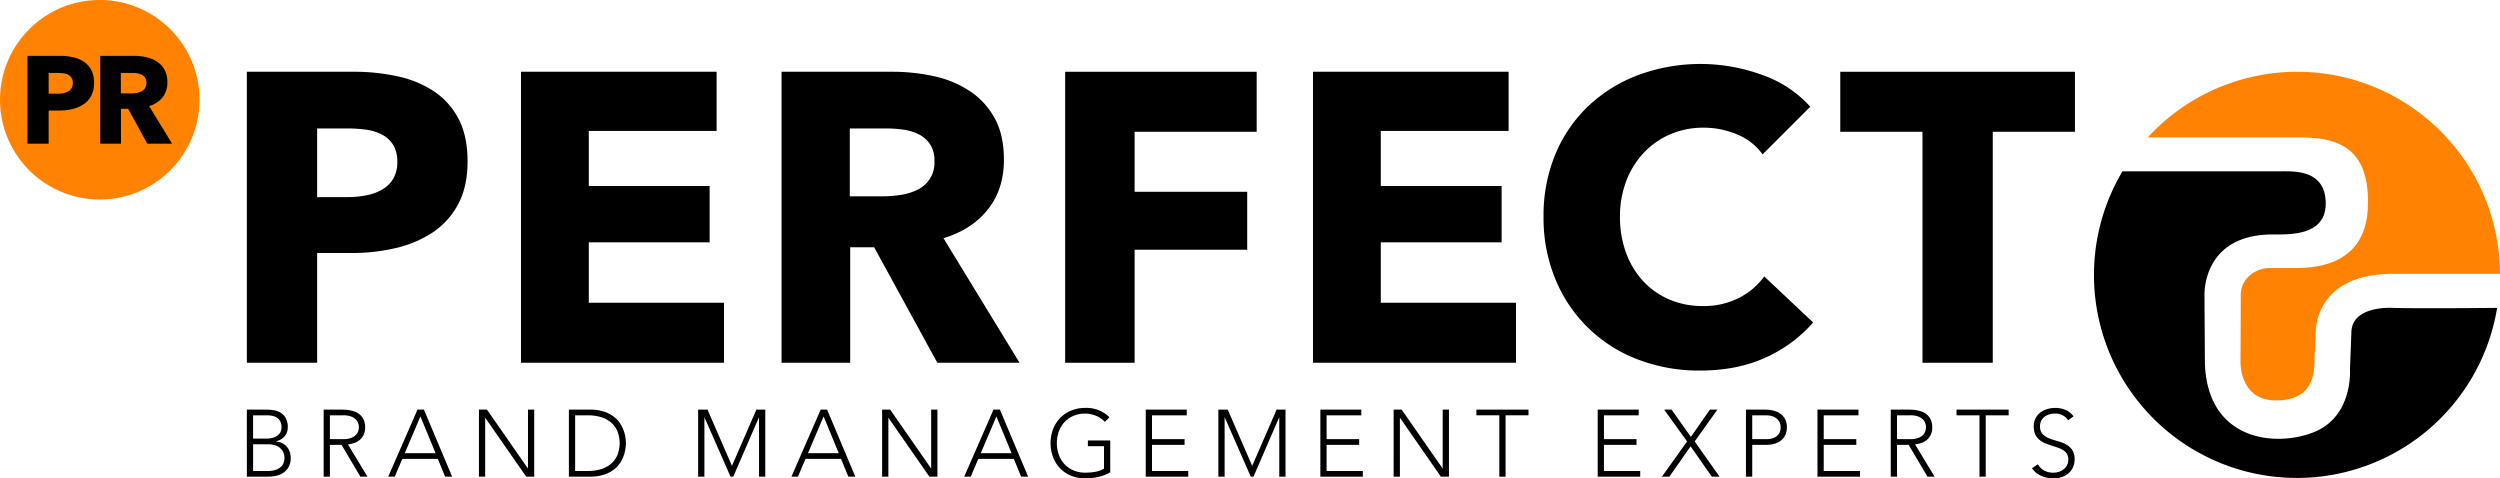
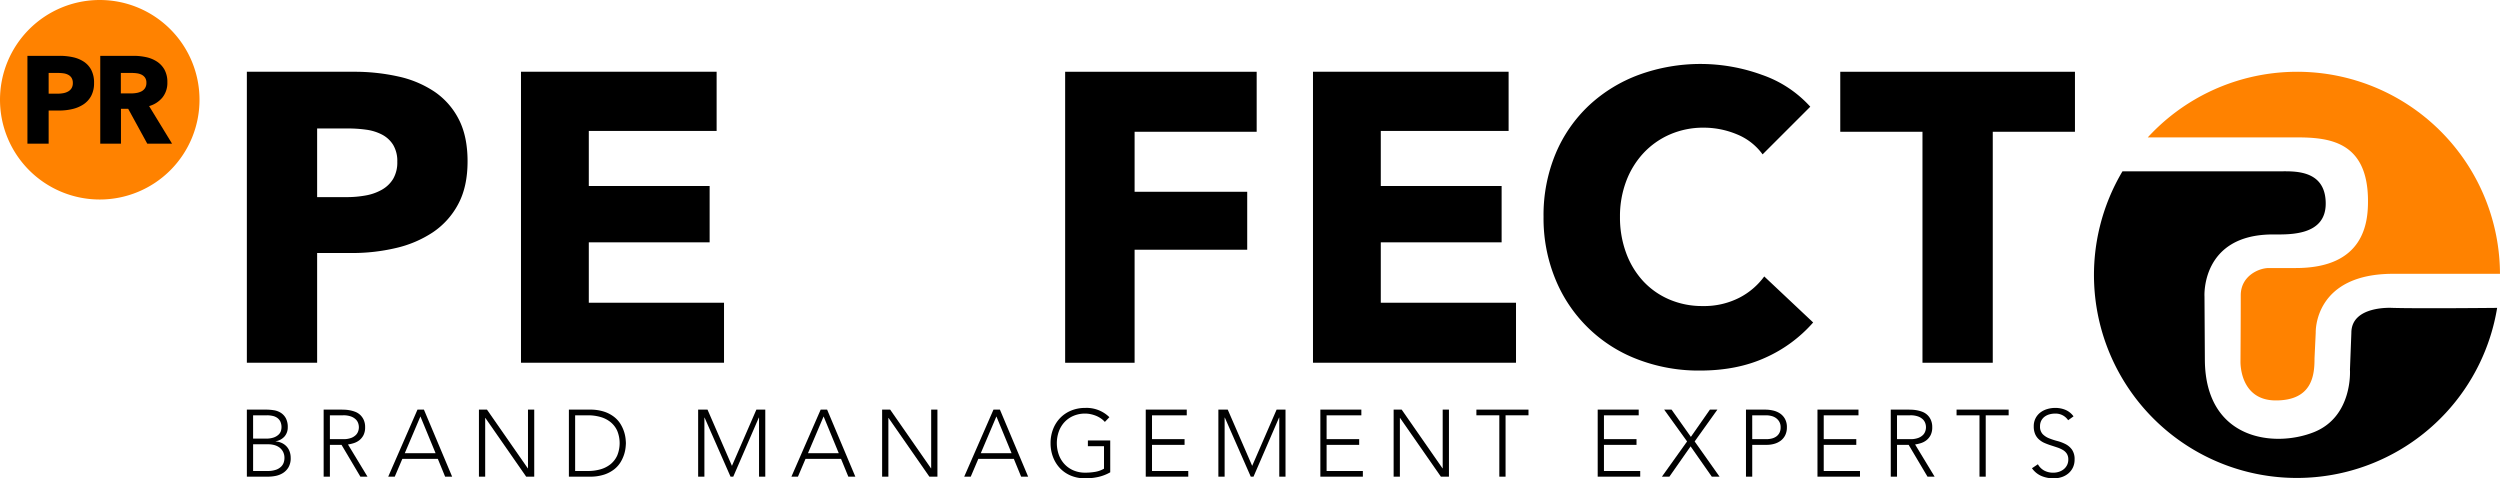
<svg xmlns="http://www.w3.org/2000/svg" id="Group_4" data-name="Group 4" width="1030.667" height="197.214" viewBox="0 0 1030.667 197.214">
  <defs>
    <clipPath id="clip-path">
      <rect id="Rectangle_2" data-name="Rectangle 2" width="1030.667" height="197.214" fill="none" />
    </clipPath>
  </defs>
  <g id="Group_3" data-name="Group 3" clip-path="url(#clip-path)">
    <path id="Path_35" data-name="Path 35" d="M101.769,168.874h7.963a20.206,20.206,0,0,1,3.163.252,7.506,7.506,0,0,1,2.869,1.055,6.114,6.114,0,0,1,2.069,2.225,7.662,7.662,0,0,1,.8,3.767,5.684,5.684,0,0,1-1.247,3.668,6.141,6.141,0,0,1-3.711,2.069v.08a7.314,7.314,0,0,1,2.5.643,6.234,6.234,0,0,1,1.95,1.406,6.132,6.132,0,0,1,1.27,2.089,7.6,7.6,0,0,1,.448,2.653,7.362,7.362,0,0,1-.916,3.883,7.027,7.027,0,0,1-2.3,2.365,8.928,8.928,0,0,1-3.005,1.171,16.062,16.062,0,0,1-3.028.311h-8.821Zm2.577,11.945h5.349a9.055,9.055,0,0,0,3.24-.488,5.607,5.607,0,0,0,1.95-1.19,3.558,3.558,0,0,0,.938-1.506,5.516,5.516,0,0,0-.255-3.863,4.032,4.032,0,0,0-1.307-1.522,5.249,5.249,0,0,0-1.913-.8,10.729,10.729,0,0,0-2.305-.236h-5.7Zm0,13.351h5.893a10.123,10.123,0,0,0,3.651-.547,5.613,5.613,0,0,0,2.129-1.366,4.305,4.305,0,0,0,1-1.738,6.268,6.268,0,0,0,.252-1.658,5.5,5.5,0,0,0-.584-2.617,5.221,5.221,0,0,0-1.522-1.777,6.333,6.333,0,0,0-2.129-.995,9.52,9.52,0,0,0-2.4-.312h-6.284Z" />
    <path id="Path_36" data-name="Path 36" d="M133.429,168.874h7.259c.365,0,.859.013,1.486.036a15.445,15.445,0,0,1,2.03.236,12.54,12.54,0,0,1,2.225.623,6.368,6.368,0,0,1,2.029,1.25,6.491,6.491,0,0,1,1.483,2.07,7.123,7.123,0,0,1,.587,3.044,6.987,6.987,0,0,1-.683,3.28,6.391,6.391,0,0,1-1.718,2.089,7.271,7.271,0,0,1-2.285,1.191,15.2,15.2,0,0,1-2.381.547l8.042,13.271h-2.929L140.808,183.4h-4.8v13.115h-2.577Zm2.577,12.177h5.465a9.036,9.036,0,0,0,3.3-.507,5.506,5.506,0,0,0,1.97-1.247,3.956,3.956,0,0,0,.955-1.6,4.911,4.911,0,0,0,0-3.124,3.969,3.969,0,0,0-.955-1.6,5.5,5.5,0,0,0-1.97-1.25,9.013,9.013,0,0,0-3.3-.508h-5.465Z" />
    <path id="Path_37" data-name="Path 37" d="M172.114,168.874h2.656L186.4,196.511h-2.888l-3.008-7.338H165.869l-3.124,7.338h-2.692Zm1.21,2.809-6.44,15.148h12.688Z" />
    <path id="Path_38" data-name="Path 38" d="M197.449,168.874h3.316l16.827,24.2h.079v-24.2h2.577v27.637h-3.32L200.1,172.306h-.076v24.205h-2.577Z" />
    <path id="Path_39" data-name="Path 39" d="M234.534,168.874h8.549a18.542,18.542,0,0,1,6.089.875,13.654,13.654,0,0,1,4.159,2.246,11.162,11.162,0,0,1,2.616,3.027,14.965,14.965,0,0,1,1.406,3.18,14.669,14.669,0,0,1,.564,2.753q.119,1.229.119,1.738c0,.338-.04.915-.119,1.737a14.717,14.717,0,0,1-.564,2.753,15.009,15.009,0,0,1-1.406,3.18,11.092,11.092,0,0,1-2.616,3.024,13.5,13.5,0,0,1-4.159,2.245,18.429,18.429,0,0,1-6.089.879h-8.549Zm2.577,25.3h5.309a18.537,18.537,0,0,0,5.114-.683,11.769,11.769,0,0,0,4.138-2.089,9.909,9.909,0,0,0,2.773-3.572,13.489,13.489,0,0,0,0-10.267,9.846,9.846,0,0,0-2.773-3.571,11.655,11.655,0,0,0-4.138-2.09,18.537,18.537,0,0,0-5.114-.683h-5.309Z" />
    <path id="Path_40" data-name="Path 40" d="M287.819,168.874h3.867l10.071,23.187,10.071-23.187H315.5v27.637h-2.576V172.15h-.08L302.3,196.511H301.17l-10.7-24.361H290.4v24.361h-2.577Z" />
    <path id="Path_41" data-name="Path 41" d="M338.335,168.874h2.656l11.633,27.637h-2.888l-3.008-7.338H332.09l-3.124,7.338h-2.692Zm1.21,2.809-6.44,15.148h12.688Z" />
    <path id="Path_42" data-name="Path 42" d="M363.671,168.874h3.316l16.827,24.2h.079v-24.2h2.577v27.637h-3.32l-16.826-24.205h-.076v24.205h-2.577Z" />
    <path id="Path_43" data-name="Path 43" d="M409.577,168.874h2.656l11.633,27.637h-2.888l-3.008-7.338H403.332l-3.124,7.338h-2.692Zm1.21,2.809-6.44,15.148h12.688Z" />
    <path id="Path_44" data-name="Path 44" d="M457.715,194.714a17.768,17.768,0,0,1-5.014,1.933,24.735,24.735,0,0,1-5.293.567,15.22,15.22,0,0,1-5.8-1.074,13.093,13.093,0,0,1-4.51-3.005,13.828,13.828,0,0,1-2.928-4.606,15.783,15.783,0,0,1-1.054-5.836,15.622,15.622,0,0,1,1.054-5.817,13.8,13.8,0,0,1,2.928-4.586,13.305,13.305,0,0,1,4.51-3.028,15.036,15.036,0,0,1,5.8-1.091,13.385,13.385,0,0,1,9.955,3.824l-1.87,1.953a8.222,8.222,0,0,0-1.545-1.386,10.678,10.678,0,0,0-1.99-1.1,12.965,12.965,0,0,0-2.248-.7,10.818,10.818,0,0,0-2.3-.256,12.091,12.091,0,0,0-4.861.939,10.866,10.866,0,0,0-3.688,2.573,11.4,11.4,0,0,0-2.341,3.867,14.421,14.421,0,0,0,0,9.6,11.344,11.344,0,0,0,2.341,3.863,10.848,10.848,0,0,0,3.688,2.577,12.159,12.159,0,0,0,4.861.938,23.784,23.784,0,0,0,4.179-.351,10.776,10.776,0,0,0,3.555-1.29V183.94H448.5V181.6h9.212Z" />
    <path id="Path_45" data-name="Path 45" d="M472.353,168.874h16.906v2.341H474.933v9.836h13.424V183.4H474.933V194.17h14.949v2.341H472.353Z" />
    <path id="Path_46" data-name="Path 46" d="M502.292,168.874h3.867l10.074,23.187L526.3,168.874h3.675v27.637H527.4V172.15h-.08l-10.539,24.361h-1.134L504.952,172.15h-.08v24.361h-2.58Z" />
    <path id="Path_47" data-name="Path 47" d="M544.341,168.874h16.9v2.341H546.914v9.836h13.431V183.4H546.914V194.17h14.95v2.341H544.341Z" />
    <path id="Path_48" data-name="Path 48" d="M574.552,168.874h3.316l16.827,24.2h.079v-24.2h2.58v27.637h-3.323L577.2,172.306h-.073v24.205h-2.58Z" />
    <path id="Path_49" data-name="Path 49" d="M618.12,171.215h-9.451v-2.341h21.476v2.341h-9.452v25.3H618.12Z" />
    <path id="Path_50" data-name="Path 50" d="M658.677,168.874h16.906v2.341H661.257v9.836h13.424V183.4H661.257V194.17h14.949v2.341H658.677Z" />
    <path id="Path_51" data-name="Path 51" d="M695.527,181.989l-9.445-13.116h3.045l7.965,11.242,7.846-11.242h3.084l-9.371,13.116,10.267,14.522h-3.2l-8.741-12.492-8.742,12.492h-3.084Z" />
    <path id="Path_52" data-name="Path 52" d="M719.808,168.874h7.965a14.622,14.622,0,0,1,3.025.332,8.76,8.76,0,0,1,2.892,1.15,6.461,6.461,0,0,1,2.142,2.245,6.894,6.894,0,0,1,.842,3.572,7.227,7.227,0,0,1-.683,3.24,6.365,6.365,0,0,1-1.837,2.245,7.928,7.928,0,0,1-2.653,1.306,11.283,11.283,0,0,1-3.144.432h-5.969v13.115h-2.58Zm2.58,12.177h5.856a9.152,9.152,0,0,0,2.143-.252,5.584,5.584,0,0,0,1.877-.819,4.273,4.273,0,0,0,1.326-1.506,4.772,4.772,0,0,0,.5-2.3,4.541,4.541,0,0,0-.524-2.265,4.77,4.77,0,0,0-1.366-1.542,5.639,5.639,0,0,0-1.93-.879,9.013,9.013,0,0,0-2.189-.272h-5.7Z" />
    <path id="Path_53" data-name="Path 53" d="M749.283,168.874h16.906v2.341H751.863v9.836h13.424V183.4H751.863V194.17h14.949v2.341H749.283Z" />
    <path id="Path_54" data-name="Path 54" d="M779.5,168.874h7.255c.365,0,.863.013,1.486.036a15.446,15.446,0,0,1,2.03.236,12.5,12.5,0,0,1,2.228.623,6.225,6.225,0,0,1,3.509,3.32,7.122,7.122,0,0,1,.59,3.044,7.023,7.023,0,0,1-.683,3.28A6.391,6.391,0,0,1,794.2,181.5a7.243,7.243,0,0,1-2.288,1.191,15.1,15.1,0,0,1-2.381.547l8.045,13.271h-2.932L786.875,183.4h-4.8v13.115H779.5Zm2.573,12.177h5.465a9.054,9.054,0,0,0,3.3-.507,5.533,5.533,0,0,0,1.97-1.247,4.024,4.024,0,0,0,.955-1.6,4.967,4.967,0,0,0,0-3.124,4.038,4.038,0,0,0-.955-1.6,5.522,5.522,0,0,0-1.97-1.25,9.03,9.03,0,0,0-3.3-.508h-5.465Z" />
    <path id="Path_55" data-name="Path 55" d="M816.078,171.215h-9.451v-2.341H828.1v2.341h-9.452v25.3h-2.573Z" />
    <path id="Path_56" data-name="Path 56" d="M840.16,191.4a6.605,6.605,0,0,0,2.633,2.616,7.777,7.777,0,0,0,3.694.859,7.366,7.366,0,0,0,2.415-.391,6.155,6.155,0,0,0,1.976-1.094,5.164,5.164,0,0,0,1.326-1.7,5.028,5.028,0,0,0,.485-2.245,4.3,4.3,0,0,0-.6-2.381,4.864,4.864,0,0,0-1.618-1.542,12.225,12.225,0,0,0-2.282-1.035c-.849-.285-1.718-.57-2.62-.859a27.849,27.849,0,0,1-2.613-.975,8.667,8.667,0,0,1-2.281-1.426,6.266,6.266,0,0,1-1.625-2.205,7.857,7.857,0,0,1-.6-3.28,7.1,7.1,0,0,1,.723-3.26,7,7,0,0,1,1.95-2.381,8.73,8.73,0,0,1,2.832-1.442,11.475,11.475,0,0,1,3.356-.488,10.859,10.859,0,0,1,4.2.8,7.992,7.992,0,0,1,3.337,2.673l-2.222,1.6a6.153,6.153,0,0,0-5.392-2.732,8.426,8.426,0,0,0-2.382.331,5.943,5.943,0,0,0-1.969.975,4.874,4.874,0,0,0-1.347,1.622,4.929,4.929,0,0,0-.5,2.3,4.453,4.453,0,0,0,1.048,3.184,7.5,7.5,0,0,0,2.64,1.757,27.947,27.947,0,0,0,3.435,1.131,16.659,16.659,0,0,1,3.436,1.307,7.417,7.417,0,0,1,2.633,2.285,6.8,6.8,0,0,1,1.055,4.039,7.454,7.454,0,0,1-.7,3.319,7.32,7.32,0,0,1-1.9,2.441,8.149,8.149,0,0,1-2.753,1.5,10.363,10.363,0,0,1-3.236.508,12.931,12.931,0,0,1-5.034-.959,9.187,9.187,0,0,1-3.947-3.22Z" />
    <path id="Path_57" data-name="Path 57" d="M192.76,66.526q0,10.506-3.9,17.705a32.023,32.023,0,0,1-10.506,11.607,46.388,46.388,0,0,1-15.251,6.44,78.306,78.306,0,0,1-17.96,2.033h-14.4V149.55H101.77V29.587h44.055a82.61,82.61,0,0,1,18.382,1.95A43.3,43.3,0,0,1,179.12,37.8a30.426,30.426,0,0,1,10,11.352q3.642,7.034,3.645,17.37m-28.974.169a12.935,12.935,0,0,0-1.695-6.947,11.834,11.834,0,0,0-4.576-4.239,19.688,19.688,0,0,0-6.523-2.032,54.554,54.554,0,0,0-7.541-.508H130.743v28.3h12.2a43.306,43.306,0,0,0,7.793-.679,20.869,20.869,0,0,0,6.7-2.371,12.727,12.727,0,0,0,4.659-4.491,13.371,13.371,0,0,0,1.695-7.03" />
    <path id="Path_58" data-name="Path 58" d="M214.786,149.55V29.586H295.44v24.4H242.745v22.7h49.813V99.9H242.745v24.908H298.49V149.55Z" />
-     <path id="Path_59" data-name="Path 59" d="M386.43,149.55l-26.045-47.614h-9.876V149.55h-28.3V29.586h45.75a79.575,79.575,0,0,1,16.857,1.778,43.91,43.91,0,0,1,14.743,6.015,31.5,31.5,0,0,1,10.42,11.186q3.9,6.95,3.9,17.281,0,12.2-6.609,20.5t-18.3,11.858l31.349,51.342Zm-1.187-83.2a11.961,11.961,0,0,0-1.791-6.861,12.231,12.231,0,0,0-4.593-4.066,20.124,20.124,0,0,0-6.3-1.95,46.774,46.774,0,0,0-6.722-.507H350.34V80.928h13.789a46.542,46.542,0,0,0,7.325-.594,23.331,23.331,0,0,0,6.808-2.119,12.3,12.3,0,0,0,6.981-11.862" />
    <path id="Path_60" data-name="Path 60" d="M467.757,54.325V79.064h46.427v23.89H467.757v46.6H439.125V29.586h78.959V54.325Z" />
    <path id="Path_61" data-name="Path 61" d="M541.3,149.55V29.586h80.65v24.4H569.253v22.7h49.816V99.9H569.253v24.908H625V149.55Z" />
    <path id="Path_62" data-name="Path 62" d="M727.847,147.431q-11.689,5.337-26.941,5.339a70.226,70.226,0,0,1-25.667-4.576,59.235,59.235,0,0,1-33.972-33.04A65.7,65.7,0,0,1,636.353,89.4a65.78,65.78,0,0,1,4.994-26.092A58.073,58.073,0,0,1,655.156,43.4a61.237,61.237,0,0,1,20.673-12.622,74.093,74.093,0,0,1,50.579.083,47.9,47.9,0,0,1,19.91,13.132L726.66,63.644a24.325,24.325,0,0,0-10.672-8.3,35.472,35.472,0,0,0-13.556-2.709,34.36,34.36,0,0,0-13.982,2.795,32.83,32.83,0,0,0-10.923,7.71,35.058,35.058,0,0,0-7.117,11.607A40.894,40.894,0,0,0,667.863,89.4a42.081,42.081,0,0,0,2.547,14.913,34.629,34.629,0,0,0,7.031,11.607,31.627,31.627,0,0,0,10.757,7.538,34.164,34.164,0,0,0,13.723,2.712A31.9,31.9,0,0,0,717,122.778a29.241,29.241,0,0,0,10.34-8.811l20.162,18.979a57.165,57.165,0,0,1-19.658,14.485" />
    <path id="Path_63" data-name="Path 63" d="M821.55,54.325V149.55H792.573V54.325H758.681V29.586h96.754V54.325Z" />
    <path id="Path_64" data-name="Path 64" d="M82.251,41.125A41.125,41.125,0,1,1,41.125,0,41.126,41.126,0,0,1,82.251,41.125" fill="#ff8200" />
    <path id="Path_65" data-name="Path 65" d="M38.774,34.169A11.123,11.123,0,0,1,37.6,39.515a9.676,9.676,0,0,1-3.17,3.5,13.938,13.938,0,0,1-4.6,1.943,23.526,23.526,0,0,1-5.422.614H20.054V59.23H11.309V23.02h13.3a25.011,25.011,0,0,1,5.548.587,13.135,13.135,0,0,1,4.5,1.894,9.172,9.172,0,0,1,3.018,3.425,11.315,11.315,0,0,1,1.1,5.243m-8.748.05a3.9,3.9,0,0,0-.511-2.1,3.549,3.549,0,0,0-1.379-1.277,5.909,5.909,0,0,0-1.97-.616,16.82,16.82,0,0,0-2.275-.153H20.054V38.62h3.684a13.179,13.179,0,0,0,2.352-.206,6.31,6.31,0,0,0,2.019-.716,3.834,3.834,0,0,0,1.406-1.357,4.008,4.008,0,0,0,.511-2.122" />
    <path id="Path_66" data-name="Path 66" d="M60.714,59.23,52.851,44.858H49.87V59.23H41.331V23.021H55.14a23.967,23.967,0,0,1,5.087.537,13.237,13.237,0,0,1,4.45,1.814,9.528,9.528,0,0,1,3.147,3.376A10.557,10.557,0,0,1,69,33.964,9.612,9.612,0,0,1,67,40.152a10.874,10.874,0,0,1-5.525,3.582l9.461,15.5Zm-.358-25.11a3.6,3.6,0,0,0-.541-2.073,3.688,3.688,0,0,0-1.386-1.227,6.134,6.134,0,0,0-1.9-.59,14.587,14.587,0,0,0-2.03-.152H49.82v8.439h4.162a14.085,14.085,0,0,0,2.212-.179,7,7,0,0,0,2.056-.64,3.9,3.9,0,0,0,1.516-1.33,3.945,3.945,0,0,0,.59-2.248" />
    <path id="Path_67" data-name="Path 67" d="M969.39,137.21l-.583,15.176s1.365,19.322-14.891,25.787-44.74,3.3-44.926-29.851l-.153-26.06s-1.587-25.609,28.228-25.609c6.592,0,21.75.684,21.75-12.713,0-14.1-13.022-13.313-18.776-13.313H875.028a83.657,83.657,0,1,0,154.458,56.3s-32.508.333-43.337,0c0,0-16.759-1.029-16.759,10.284" />
    <path id="Path_68" data-name="Path 68" d="M946.4,56.637c13.44,0,29.846,1.312,29.846,26.288,0,8.747-1.509,27.577-29.751,27.577H935.336c-4.095,0-11.548,3.269-11.548,11.232,0,11.735-.113,27.2-.113,27.2s-.593,16.151,14.579,16.151S954.2,154.433,954.2,147.739l.5-10.612s-.965-24.419,32.254-24.243h43.707A83.624,83.624,0,0,0,885.46,56.637H946.4Z" fill="#ff8200" />
  </g>
</svg>